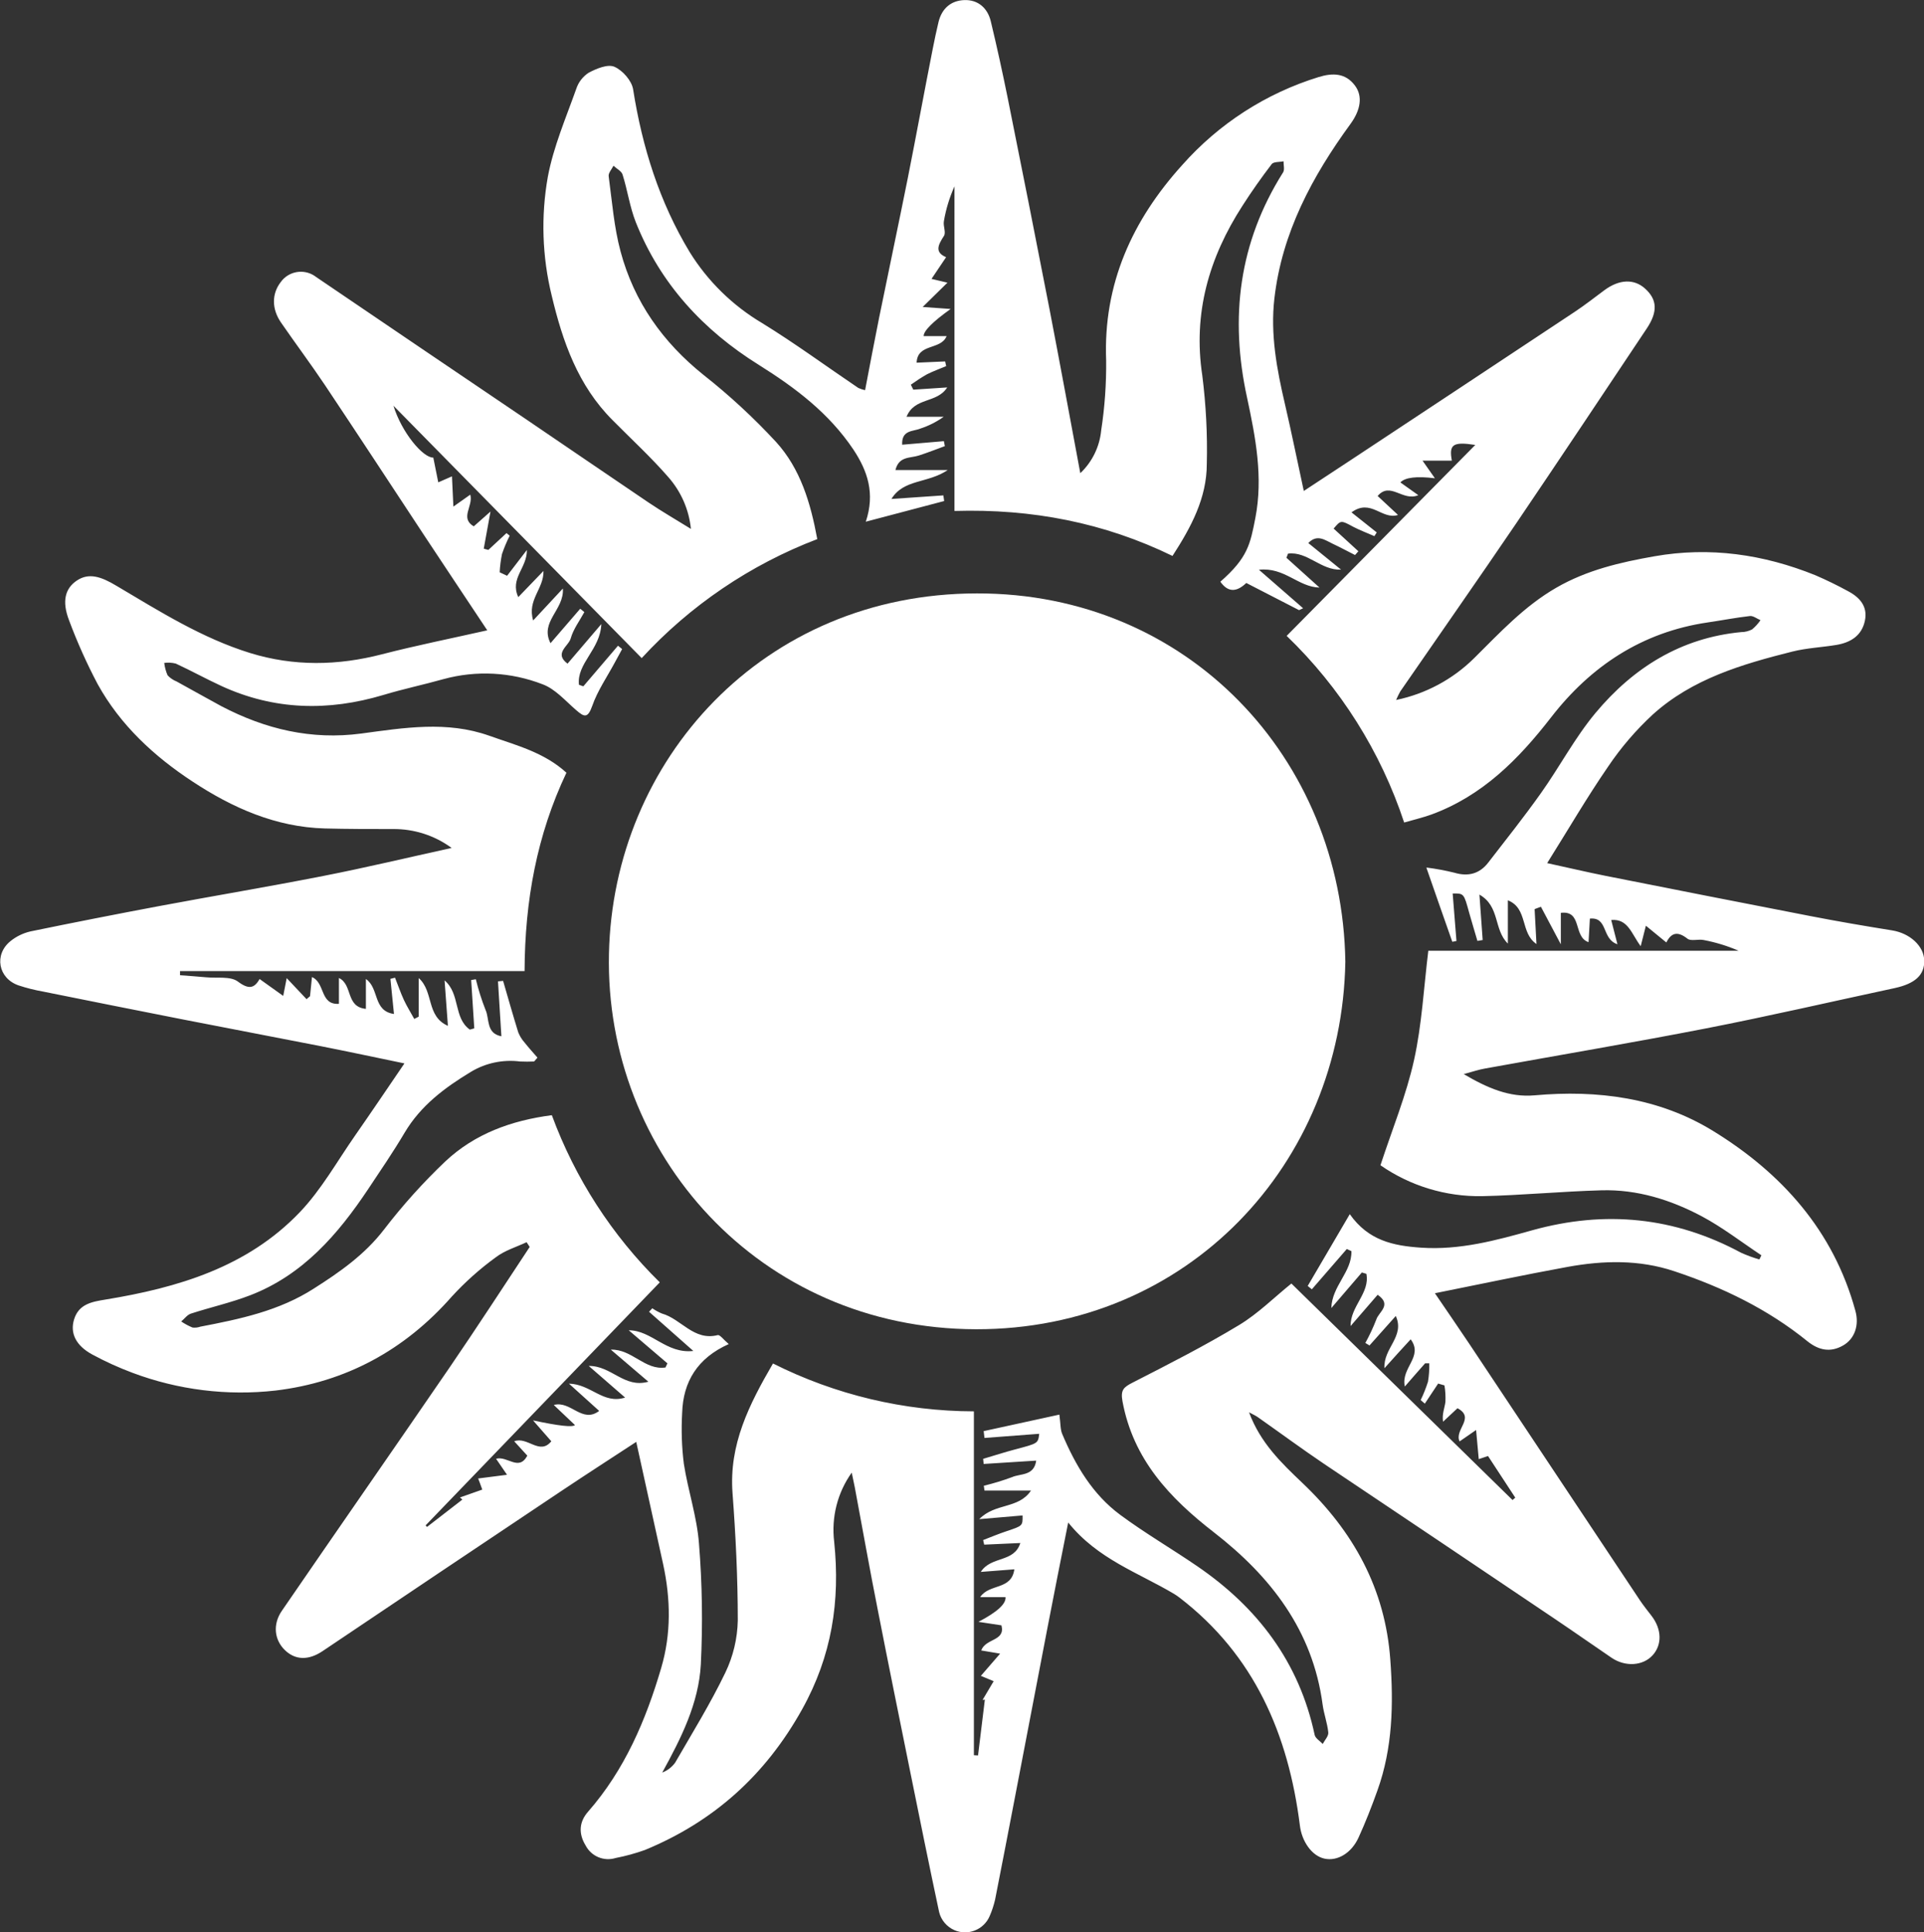
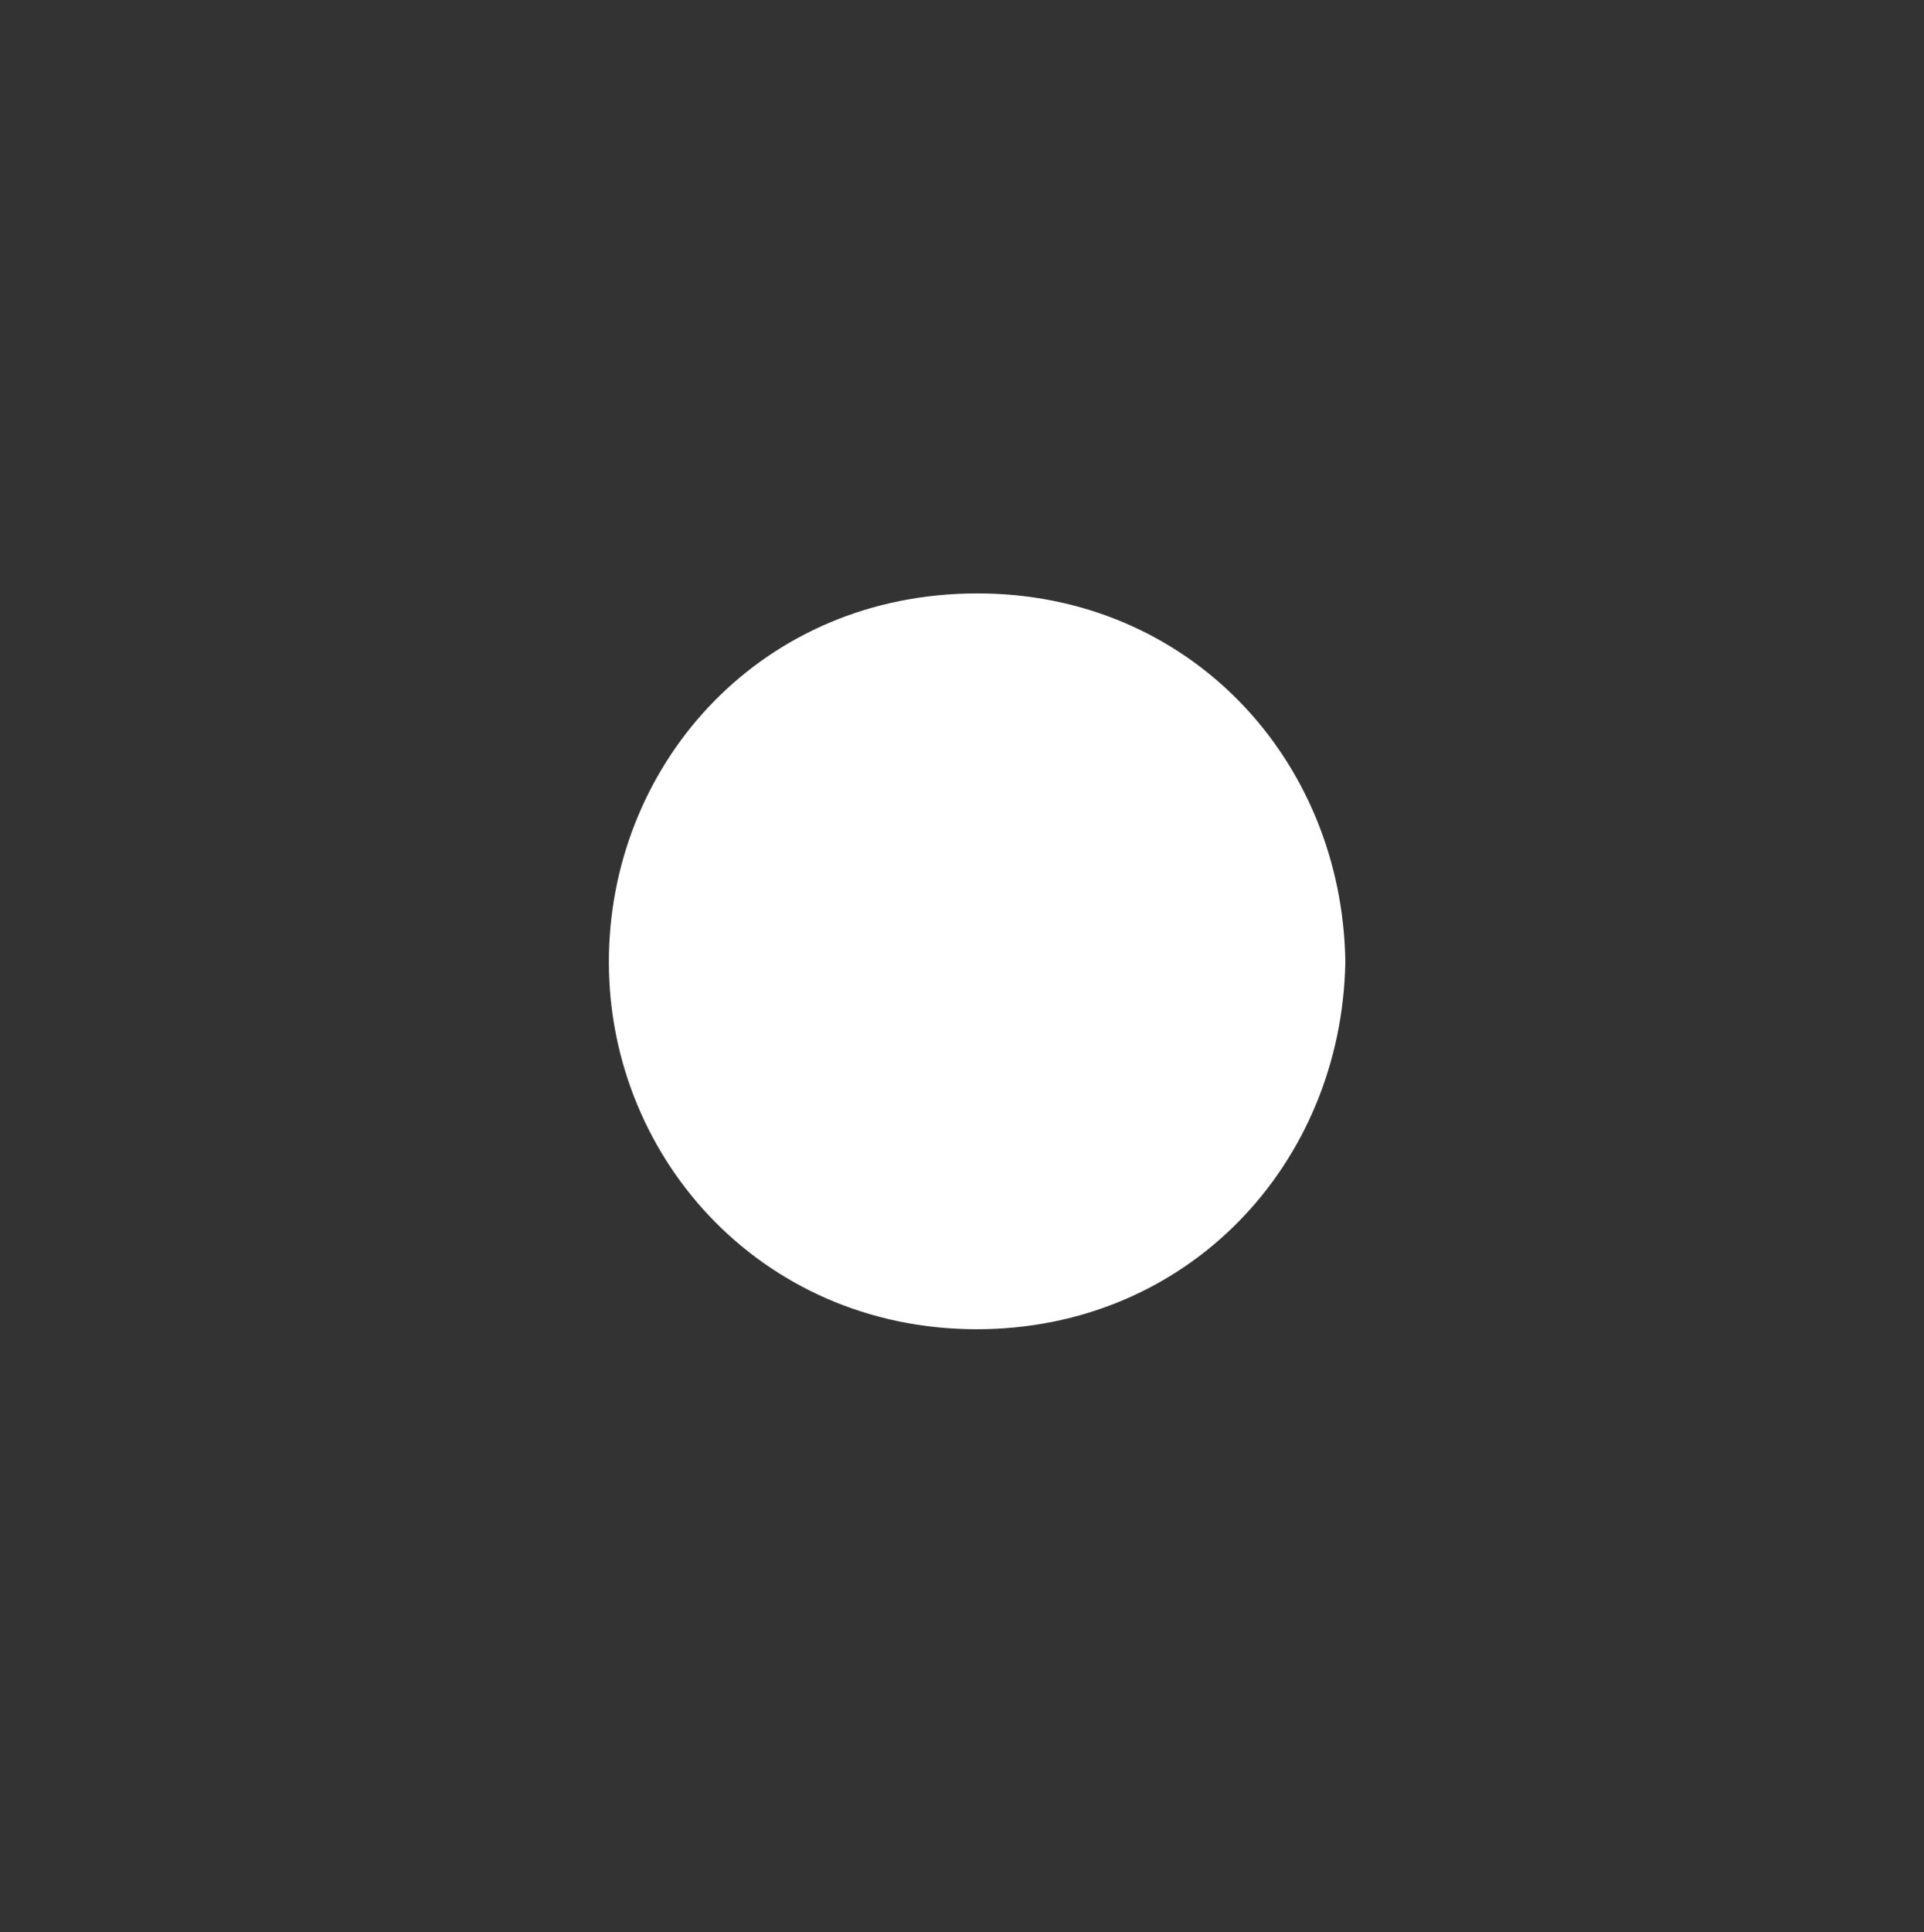
<svg xmlns="http://www.w3.org/2000/svg" id="Capa_1" data-name="Capa 1" viewBox="0 0 259.71 260.8">
  <rect x="0" y="0" width="259.71" height="260.8" fill="#333333" stroke="none" />
  <defs>
    <style>
      .cls-1 {
        fill: #fff;
      }
    </style>
  </defs>
  <g id="Capa_2" data-name="Capa 2">
-     <path class="cls-1" d="M197.54,144.94c3.25,1.92,6.22,3.19,9.6,2.89,8.51-.76,16.78.31,24.09,4.8,9.25,5.68,16.25,13.44,19.21,24.25.56,1.98-.09,3.83-1.67,4.72-1.67.95-3.24.66-4.77-.56-5.36-4.35-11.47-7.3-17.99-9.47-4.76-1.59-9.61-1.46-14.44-.58-5.91,1.08-11.79,2.33-17.88,3.55,1.49,2.19,3.1,4.52,4.67,6.87,7.68,11.53,15.36,23.07,23.03,34.61.48.71,1.02,1.38,1.55,2.07,1.38,1.8,1.43,3.9.13,5.32-1.3,1.42-3.67,1.59-5.53.33-2.56-1.74-5.08-3.51-7.65-5.24-10.36-6.98-20.73-13.95-31.13-20.91-3.04-2.05-5.98-4.22-8.98-6.33-.27-.19-.56-.32-1.18-.65,1.53,4.12,4.36,6.83,7.2,9.53,6.86,6.52,11.18,14.25,11.87,23.87.44,5.99.32,11.89-1.73,17.61-.77,2.16-1.61,4.31-2.56,6.39s-2.83,3.21-4.58,2.84-3.1-2.38-3.34-4.51c-1.55-12.25-6.13-22.95-16.23-30.71-.23-.18-.47-.34-.71-.49-4.84-2.89-10.35-4.7-14.33-9.66-1.01,5.1-1.92,9.63-2.79,14.17-1.49,7.74-2.97,15.49-4.46,23.24-.87,4.5-1.73,9.01-2.62,13.5-.18.76-.42,1.51-.74,2.23-.79,1.83-2.92,2.67-4.75,1.88-1.03-.45-1.79-1.35-2.06-2.43-1.36-6.38-2.66-12.78-3.95-19.17-1.45-7.16-2.91-14.33-4.31-21.5-1.11-5.57-2.09-11.14-3.13-16.68-.11-.56-.23-1.11-.41-1.97-1.93,2.7-2.77,6.03-2.37,9.33.83,8.03-.32,15.42-4.33,22.62-4.95,8.88-11.93,15.15-21.22,18.98-1.28.46-2.6.82-3.94,1.08-1.58.49-3.28-.21-4.05-1.67-1.01-1.64-.88-3.22.32-4.58,4.94-5.64,7.8-12.35,9.87-19.4,1.36-4.6,1.28-9.32.26-14.01-1.2-5.5-2.41-11-3.63-16.5-3.18,2.08-6.65,4.32-10.08,6.61-10.78,7.2-21.53,14.41-32.26,21.63-1.88,1.26-3.67,1.24-5.09-.14s-1.67-3.47-.4-5.31c7.52-10.96,15.1-21.84,22.62-32.81,3.68-5.38,7.24-10.86,10.83-16.29l-.42-.64c-1.4.66-2.95,1.11-4.16,2.04-2.15,1.56-4.13,3.33-5.93,5.29-6.36,7.24-14.34,11.56-23.79,12.69-6.54.74-13.15-.08-19.31-2.39-1.87-.7-3.7-1.53-5.45-2.48-2.19-1.19-3.02-2.87-2.44-4.74.64-2.07,2.4-2.37,4.25-2.67,9.77-1.6,19.12-4.38,26.18-11.75,2.94-3.06,5.07-6.91,7.53-10.43,2.23-3.2,4.42-6.45,6.63-9.69-3.44-.71-7.32-1.54-11.21-2.31-6.26-1.23-12.52-2.41-18.78-3.64-6.26-1.23-12.51-2.48-18.76-3.74-1.13-.2-2.25-.48-3.34-.84-2.75-.95-3.34-4.16-1.08-5.98.78-.63,1.7-1.07,2.67-1.3,5.83-1.2,11.68-2.35,17.54-3.45,7.33-1.37,14.69-2.6,22.01-4.04,5.68-1.11,11.32-2.46,17.32-3.78-2.3-1.69-5.08-2.58-7.93-2.55-3.06,0-6.13,0-9.19-.08-6.63-.18-12.48-2.79-17.85-6.33-5.17-3.39-9.75-7.61-12.81-13.15-1.47-2.78-2.76-5.66-3.86-8.61-1-2.6-.52-4.33,1.07-5.38s3.21-.56,5.36.74c5.79,3.43,11.51,7.04,18,9.05,5.9,1.82,11.84,1.72,17.82.17,4.62-1.19,9.31-2.13,14.2-3.23-2.79-4.21-5.67-8.5-8.51-12.81-4.46-6.77-8.91-13.56-13.41-20.3-1.91-2.85-3.97-5.6-5.92-8.43-1.27-1.84-1.25-3.87-.06-5.43,1.06-1.51,3.14-1.88,4.66-.82.04.03.08.06.12.09,9.5,6.45,19.01,12.9,28.53,19.33,5.46,3.7,10.91,7.44,16.39,11.14,1.79,1.2,3.65,2.28,5.69,3.54-.26-2.6-1.33-5.04-3.06-7-2.35-2.7-5.01-5.14-7.52-7.68-4.66-4.66-6.73-10.58-8.21-16.8-1.29-5.26-1.47-10.73-.52-16.06.76-4.04,2.44-7.93,3.83-11.84.29-.9.88-1.66,1.67-2.18,1.05-.56,2.58-1.2,3.48-.81,1.11.48,2.35,1.89,2.53,3.06,1.23,7.8,3.56,15.22,7.64,21.96,2.43,3.92,5.78,7.2,9.75,9.56,4.46,2.74,8.67,5.84,13.01,8.77.29.13.6.23.91.3.64-3.34,1.25-6.6,1.91-9.86,1.27-6.25,2.6-12.49,3.85-18.74,1.16-5.83,2.23-11.7,3.38-17.51.23-1.19.49-2.38.77-3.57.44-1.82,1.67-2.91,3.5-2.97s3.13,1.07,3.56,2.87c.82,3.41,1.57,6.84,2.27,10.29,1.91,9.48,3.79,18.98,5.64,28.48,1.41,7.3,2.75,14.62,4.17,22.21,1.61-1.52,2.61-3.58,2.82-5.78.48-3.12.7-6.27.67-9.42-.41-10.33,3.53-18.94,10.27-26.39,4.94-5.58,11.32-9.69,18.44-11.88,1.85-.56,3.59-.56,4.87,1.15,1.09,1.45.76,3.31-.58,5.16-5.18,7.1-9.27,14.69-10.29,23.58-.56,4.84.33,9.58,1.43,14.28.89,3.83,1.67,7.69,2.54,11.7,1.97-1.29,4.09-2.68,6.22-4.09,10.12-6.68,20.24-13.38,30.36-20.09,1.37-.91,2.67-1.93,3.99-2.91,2.01-1.49,4.02-1.57,5.51-.21,1.62,1.47,1.73,3.1.21,5.38-5.85,8.77-11.7,17.55-17.61,26.28-5.16,7.6-10.44,15.13-15.66,22.7-.21.37-.39.76-.56,1.15,3.98-.82,7.64-2.78,10.53-5.64,3.46-3.43,6.77-7.02,11.09-9.51,4.14-2.39,8.64-3.43,13.24-4.24,7.49-1.32,14.73-.27,21.72,2.55,1.51.65,2.99,1.37,4.43,2.16,1.59.84,2.67,2.07,2.27,3.98-.42,2.03-1.94,2.95-3.84,3.27s-4.02.41-5.96.9c-6.78,1.7-13.51,3.68-18.84,8.5-2.27,2.1-4.29,4.45-6.02,7.02-2.84,4.12-5.36,8.46-8.23,13.03,2.69.58,5.29,1.2,7.9,1.72,9.21,1.83,18.43,3.64,27.65,5.43,3.66.71,7.34,1.34,11.02,1.93,2.4.39,4.29,2.11,4.33,4.07s-1.24,3.12-4.01,3.72c-8.49,1.82-16.95,3.78-25.47,5.44-9.91,1.93-19.87,3.61-29.81,5.41-.81.14-1.62.41-2.89.76ZM192.59,117.09c1.25.16,2.49.39,3.71.69,1.87.56,3.41.16,4.58-1.35,2.41-3.11,4.86-6.2,7.14-9.41,2.52-3.55,4.58-7.48,7.36-10.81,5.09-6.09,11.52-10.13,19.66-10.9.51,0,1.01-.13,1.46-.36.44-.36.82-.79,1.14-1.25-.47-.19-.97-.6-1.42-.56-1.92.22-3.82.59-5.73.87-8.83,1.3-15.76,5.89-21.12,12.81-4.4,5.67-9.26,10.58-16.15,13.11-1.17.42-2.4.71-3.68,1.08-3.16-9.56-8.61-18.21-15.86-25.19l25.46-25.77c-3.03-.47-3.57-.06-3.16,2.12h-3.96l1.67,2.38q-3.7-.46-4.66.56l2.42,1.72c-2.11.9-3.77-1.89-5.49.11l2.75,2.56c-2.2.7-3.64-2.27-6.28-.35l3.41,2.71-.32.5c-.95-.42-1.93-.78-2.85-1.26-1.67-.9-1.67-.92-2.65.24l3.34,3.06-.45.51c-1.01-.51-2.01-1.05-3.03-1.53s-2.08-1.34-3.28-.09l4.42,3.59c-2.72.12-4.53-2.5-7.16-2.16l-.21.56,4.46,4.02c-2.87-.06-4.72-2.79-8.17-2.4l5.96,5.19c-.44.2-.53.27-.56.25-2.35-1.2-4.7-2.42-7.11-3.66-1.19,1.14-2.39,1.41-3.5-.17,3.7-3.24,4.03-5.05,4.72-8.58,1.08-5.53.03-10.91-1.11-16.24-2.37-10.82-1.11-20.97,4.86-30.43.23-.37.05-.99.06-1.49-.56.12-1.34.04-1.6.38-1.39,1.82-2.72,3.7-3.96,5.64-4.5,6.98-6.68,14.48-5.41,22.88.5,3.96.71,7.95.61,11.94,0,4.61-2.12,8.54-4.63,12.42-9.21-4.48-18.94-6.38-29.43-6.07V25.15c-.67,1.5-1.16,3.09-1.43,4.71-.12.65.32,1.53,0,1.99-.78,1.21-1.28,2.19.3,2.86l-1.97,2.93,2.15.51-3.34,3.28,3.77.27q-3.66,2.62-3.64,3.66h3.1c-.78,1.93-3.94.94-4.05,3.59l3.85-.17.14.63c-.87.37-1.77.69-2.6,1.11-.75.43-1.47.9-2.17,1.4l.33.67,4.58-.3c-1.41,2.2-4.41,1.28-5.49,3.96h5.01c-.96.69-2.01,1.22-3.14,1.59-.97.41-2.56.16-2.46,2.18l5.63-.48.13.67c-1.17.43-2.33.89-3.52,1.27s-2.68.07-3.15,1.96h7.06c-2.74,1.84-5.94,1.19-7.6,3.9l7.01-.48.11.76-10.58,2.79c1.28-3.84.23-6.86-1.67-9.73-3.31-4.94-7.85-8.35-12.78-11.44-7.49-4.67-13.3-10.95-16.6-19.26-.81-2.05-1.11-4.29-1.78-6.41-.14-.48-.81-.8-1.23-1.2-.23.47-.7.97-.65,1.4.46,3.41.72,6.88,1.61,10.18,1.82,6.78,5.7,12.25,11.22,16.67,3.49,2.75,6.75,5.77,9.76,9.02,3.3,3.62,4.67,8.24,5.57,13.12-9.04,3.45-17.15,8.95-23.7,16.06l-33.51-34.06c1.11,3.6,3.98,7.04,5.38,7l.67,3.34,1.85-.81.19,4.08,2.28-1.61c.44,1.55-1.45,3.14.47,4.28l2.26-2-.91,5.01.62.17,2.45-2.27.43.35c-.4.8-.75,1.63-1.04,2.48-.16.81-.27,1.63-.31,2.46l1,.47,2.67-3.48c.05,2.43-2.33,3.82-1.16,6.36,1.25-1.3,2.32-2.42,3.4-3.53.07,2.4-2.23,3.9-1.39,6.68l4.01-4.31c.2,2.9-3.16,4.46-1.67,7.38l4.01-4.65.56.45c-.64,1.18-1.49,2.29-1.84,3.55-.28,1.04-2.31,2.01-.43,3.41l4.56-5.34c-.14,3.45-3.34,5.29-3.02,8.19l.59.21,4.68-5.48.56.45c-.32.59-.65,1.19-.97,1.78-1.05,1.96-2.35,3.83-3.07,5.9-.61,1.71-1.08,1.5-2.17.56-1.45-1.25-2.82-2.86-4.54-3.49-4.26-1.65-8.93-1.9-13.34-.7-2.69.76-5.44,1.33-8.12,2.14-7.45,2.23-14.74,2.07-21.87-1.2-2.08-.96-4.09-2.07-6.17-3.03-.51-.13-1.04-.16-1.56-.09.07.58.22,1.14.45,1.67.34.37.76.65,1.23.84,2.01,1.11,4.01,2.23,6.05,3.34,5.92,3.09,12.12,4.58,18.88,3.68,5.74-.77,11.54-1.74,17.27.3,3.62,1.29,7.39,2.23,10.41,4.99-3.99,8.41-5.61,17.27-5.65,26.77H24.3v.56c1.18.09,2.37.17,3.55.28,1.44.14,3.24-.17,4.24.56,1.48,1.11,2.23.95,2.95-.33l3.19,2.28c.22-1.11.33-1.7.47-2.4l2.68,2.84.47-.4.26-2.58c1.81.76,1.05,3.78,3.64,3.61v-3.49c1.9.92.88,3.9,3.64,4.17v-4.03c1.83,1.25.92,4.31,3.79,4.72-.18-1.74-.33-3.24-.48-4.74l.62-.16c.4,1,.75,2.03,1.2,3.01.41.88.93,1.7,1.4,2.56l.6-.31v-5.21c2.06,1.84.98,5.15,3.94,6.45-.17-2.29-.31-4.22-.45-6.13,2.14,1.81,1.18,5.05,3.41,6.64l.6-.17-.42-6.52.63-.11c.34,1.41.78,2.79,1.31,4.14.56,1.21.04,3.16,2.14,3.56-.16-2.55-.31-4.98-.46-7.41l.69-.07c.67,2.31,1.33,4.63,2.04,6.93.2.5.48.97.84,1.37.56.71,1.17,1.38,1.76,2.06l-.45.52c-.64.03-1.27.03-1.91,0-2.3-.29-4.63.2-6.61,1.39-3.54,2.14-6.79,4.56-8.96,8.22-1.54,2.6-3.25,5.1-4.92,7.61-4.09,6.13-8.82,11.6-15.94,14.34-2.6,1-5.34,1.61-7.99,2.47-.5.16-.87.7-1.31,1.06.48.32.99.6,1.53.82.36.04.72,0,1.06-.12,5.33-1.02,10.63-2.13,15.31-5.14,3.51-2.23,6.87-4.58,9.47-7.96,2.52-3.28,5.29-6.36,8.29-9.21,3.96-3.72,8.91-5.52,14.37-6.23,3.13,8.5,8.11,16.21,14.57,22.56l-31.61,32.8.19.21,4.77-3.69-.32-.29,3.01-1.06c-.28-.78-.45-1.24-.56-1.5l3.9-.5c-.67-.98-1.05-1.52-1.48-2.16,1.54-.43,3.06,1.74,4.22-.42l-1.77-1.94c1.81-.69,3.43,1.94,5.01,0l-2.47-2.82q5.18,1.11,5.66.63l-2.86-2.71c2.31-.63,3.82,2.55,6.13.8l-4.08-3.68c3,.07,4.61,2.82,7.58,1.88l-4.91-4.27c3.11-.03,4.77,3.05,8.05,2.13-2-1.7-3.54-3.01-5.07-4.33,2.88-.08,4.59,2.82,7.38,2.41l.26-.56-5.22-4.46c3.12,0,5.05,3.2,8.72,2.79l-5.98-5.29.44-.47c.41.28.84.52,1.3.71,2.6.72,4.29,3.73,7.53,2.91.29-.08.79.62,1.49,1.21-4.23,1.89-6.16,5.08-6.29,9.29-.13,2.3-.06,4.6.23,6.88.56,3.6,1.77,7.14,2.04,10.75.44,5.43.52,10.88.25,16.33-.29,5.25-2.66,9.95-5.21,14.58.7-.27,1.3-.73,1.74-1.33,2.33-4.03,4.78-8,6.79-12.18,1.05-2.19,1.62-4.59,1.67-7.02,0-5.73-.28-11.47-.71-17.19-.49-6.55,2.23-11.94,5.46-17.49,8.42,4.23,17.7,6.44,27.12,6.46v46.41l.56.03.92-7.53-.31.04,1.5-2.53-1.73-.72,2.6-3-2.55-.43c.6-1.67,3.29-1.23,2.73-3.39l-3.11-.47q3.8-1.98,3.66-3.34h-3.42c1.2-1.85,4.23-.9,4.61-3.75l-4.53.35c1.41-2.19,4.49-1.21,5.34-3.9l-4.88.22-.14-.62c1.06-.41,2.12-.85,3.2-1.21,2.14-.72,2.14-.7,2.12-2.11l-5.85.5c2.18-2.23,5.29-1.33,6.99-3.86h-6.28l-.09-.65c1.29-.31,2.57-.7,3.81-1.16,1.14-.51,2.97-.13,3.26-2.23l-7.09.45-.07-.69c1.44-.42,2.86-.89,4.31-1.27,3.1-.82,3.1-.8,3.26-2.11l-7.39.56-.11-.92,10.22-2.23c.17,1.24.12,2.01.39,2.63,1.79,4.23,4.1,8.15,7.84,10.91,3.34,2.47,6.95,4.57,10.38,6.92,8.15,5.57,13.76,12.95,15.85,22.77.1.46.71.81,1.09,1.22.27-.52.8-1.06.75-1.55-.13-1.28-.6-2.51-.77-3.79-1.33-9.98-7.01-17.27-14.63-23.19-6.03-4.67-10.93-9.88-12.38-17.71-.28-1.54.15-1.9,1.35-2.52,4.85-2.48,9.71-4.95,14.38-7.77,2.6-1.57,4.8-3.79,7.07-5.61l29.85,29.22.37-.32-3.68-5.62-1.25.42c-.12-1.29-.22-2.44-.36-3.93l-2.23,1.54c-.74-1.6,2.17-3.17-.28-4.48l-1.95,1.82c-.16-1.03.21-1.83.32-2.67.03-.75,0-1.49-.13-2.23l-.85-.25-1.8,2.71-.56-.48c.39-.8.72-1.64.99-2.49.13-.82.19-1.64.17-2.47h-.56c-.83.94-1.67,1.89-2.74,3.13-.56-2.55,2.55-4.01.79-6.37-1.14,1.25-2.23,2.42-3.54,3.9-.17-2.72,2.79-4.27,1.53-7.05l-3.55,3.98-.56-.34c.57-1.02,1.06-2.08,1.48-3.16.31-1.01,2.17-1.98.18-3.34l-3.65,4.22c-.04-2.67,2.64-4.46,2.13-7.05l-.61-.18-4.12,4.8c.08-2.99,2.79-4.86,2.71-7.68l-.62-.29-4.72,5.44-.56-.45c1.85-3.15,3.69-6.3,5.68-9.69,2.51,3.56,5.84,4.26,9.6,4.52,5.24.36,10.14-.98,15.04-2.35,9.83-2.73,19.2-1.8,28.19,3.04.8.36,1.62.66,2.46.9l.27-.56c-2.67-1.77-5.23-3.76-8.04-5.26-4.2-2.23-8.73-3.65-13.56-3.51-5.37.15-10.73.67-16.1.79-4.9.08-9.7-1.38-13.72-4.17,1.61-4.92,3.49-9.47,4.54-14.22s1.31-9.75,1.92-14.73h41.89c-1.51-.66-3.1-1.14-4.72-1.45-.72-.15-1.72.19-2.19-.18-1.31-1.03-2.17-.84-2.85.51l-2.76-2.26-.7,2.76c-1.24-1.64-1.7-3.74-3.98-3.53.26,1.02.52,2.01.84,3.27-2.16-.7-1.24-3.7-3.72-3.46l-.18,3.18c-2.12-.72-.8-4.31-3.74-3.96v4.25l-2.69-5.07-.85.32c.08,1.48.16,2.95.25,4.71-2.23-1.51-1.11-4.8-3.86-5.9v5.84c-1.95-1.9-1.03-5.01-3.84-6.61.17,2.36.31,4.26.44,6.13l-.71.12c-.37-1.26-.75-2.52-1.11-3.79-.72-2.63-.71-2.63-2.23-2.61.17,2.13.34,4.26.51,6.41l-.56.11c-1.13-3.24-2.29-6.49-3.49-9.98v-.02Z" />
    <path class="cls-1" d="M181.6,129.79c-.47,27.33-21.31,49.66-49.86,49.61-29.29-.06-50.13-23.76-49.54-50.69.56-26.06,20.75-48.6,49.66-48.62,28.45-.06,49.32,22.22,49.74,49.7Z" />
  </g>
</svg>